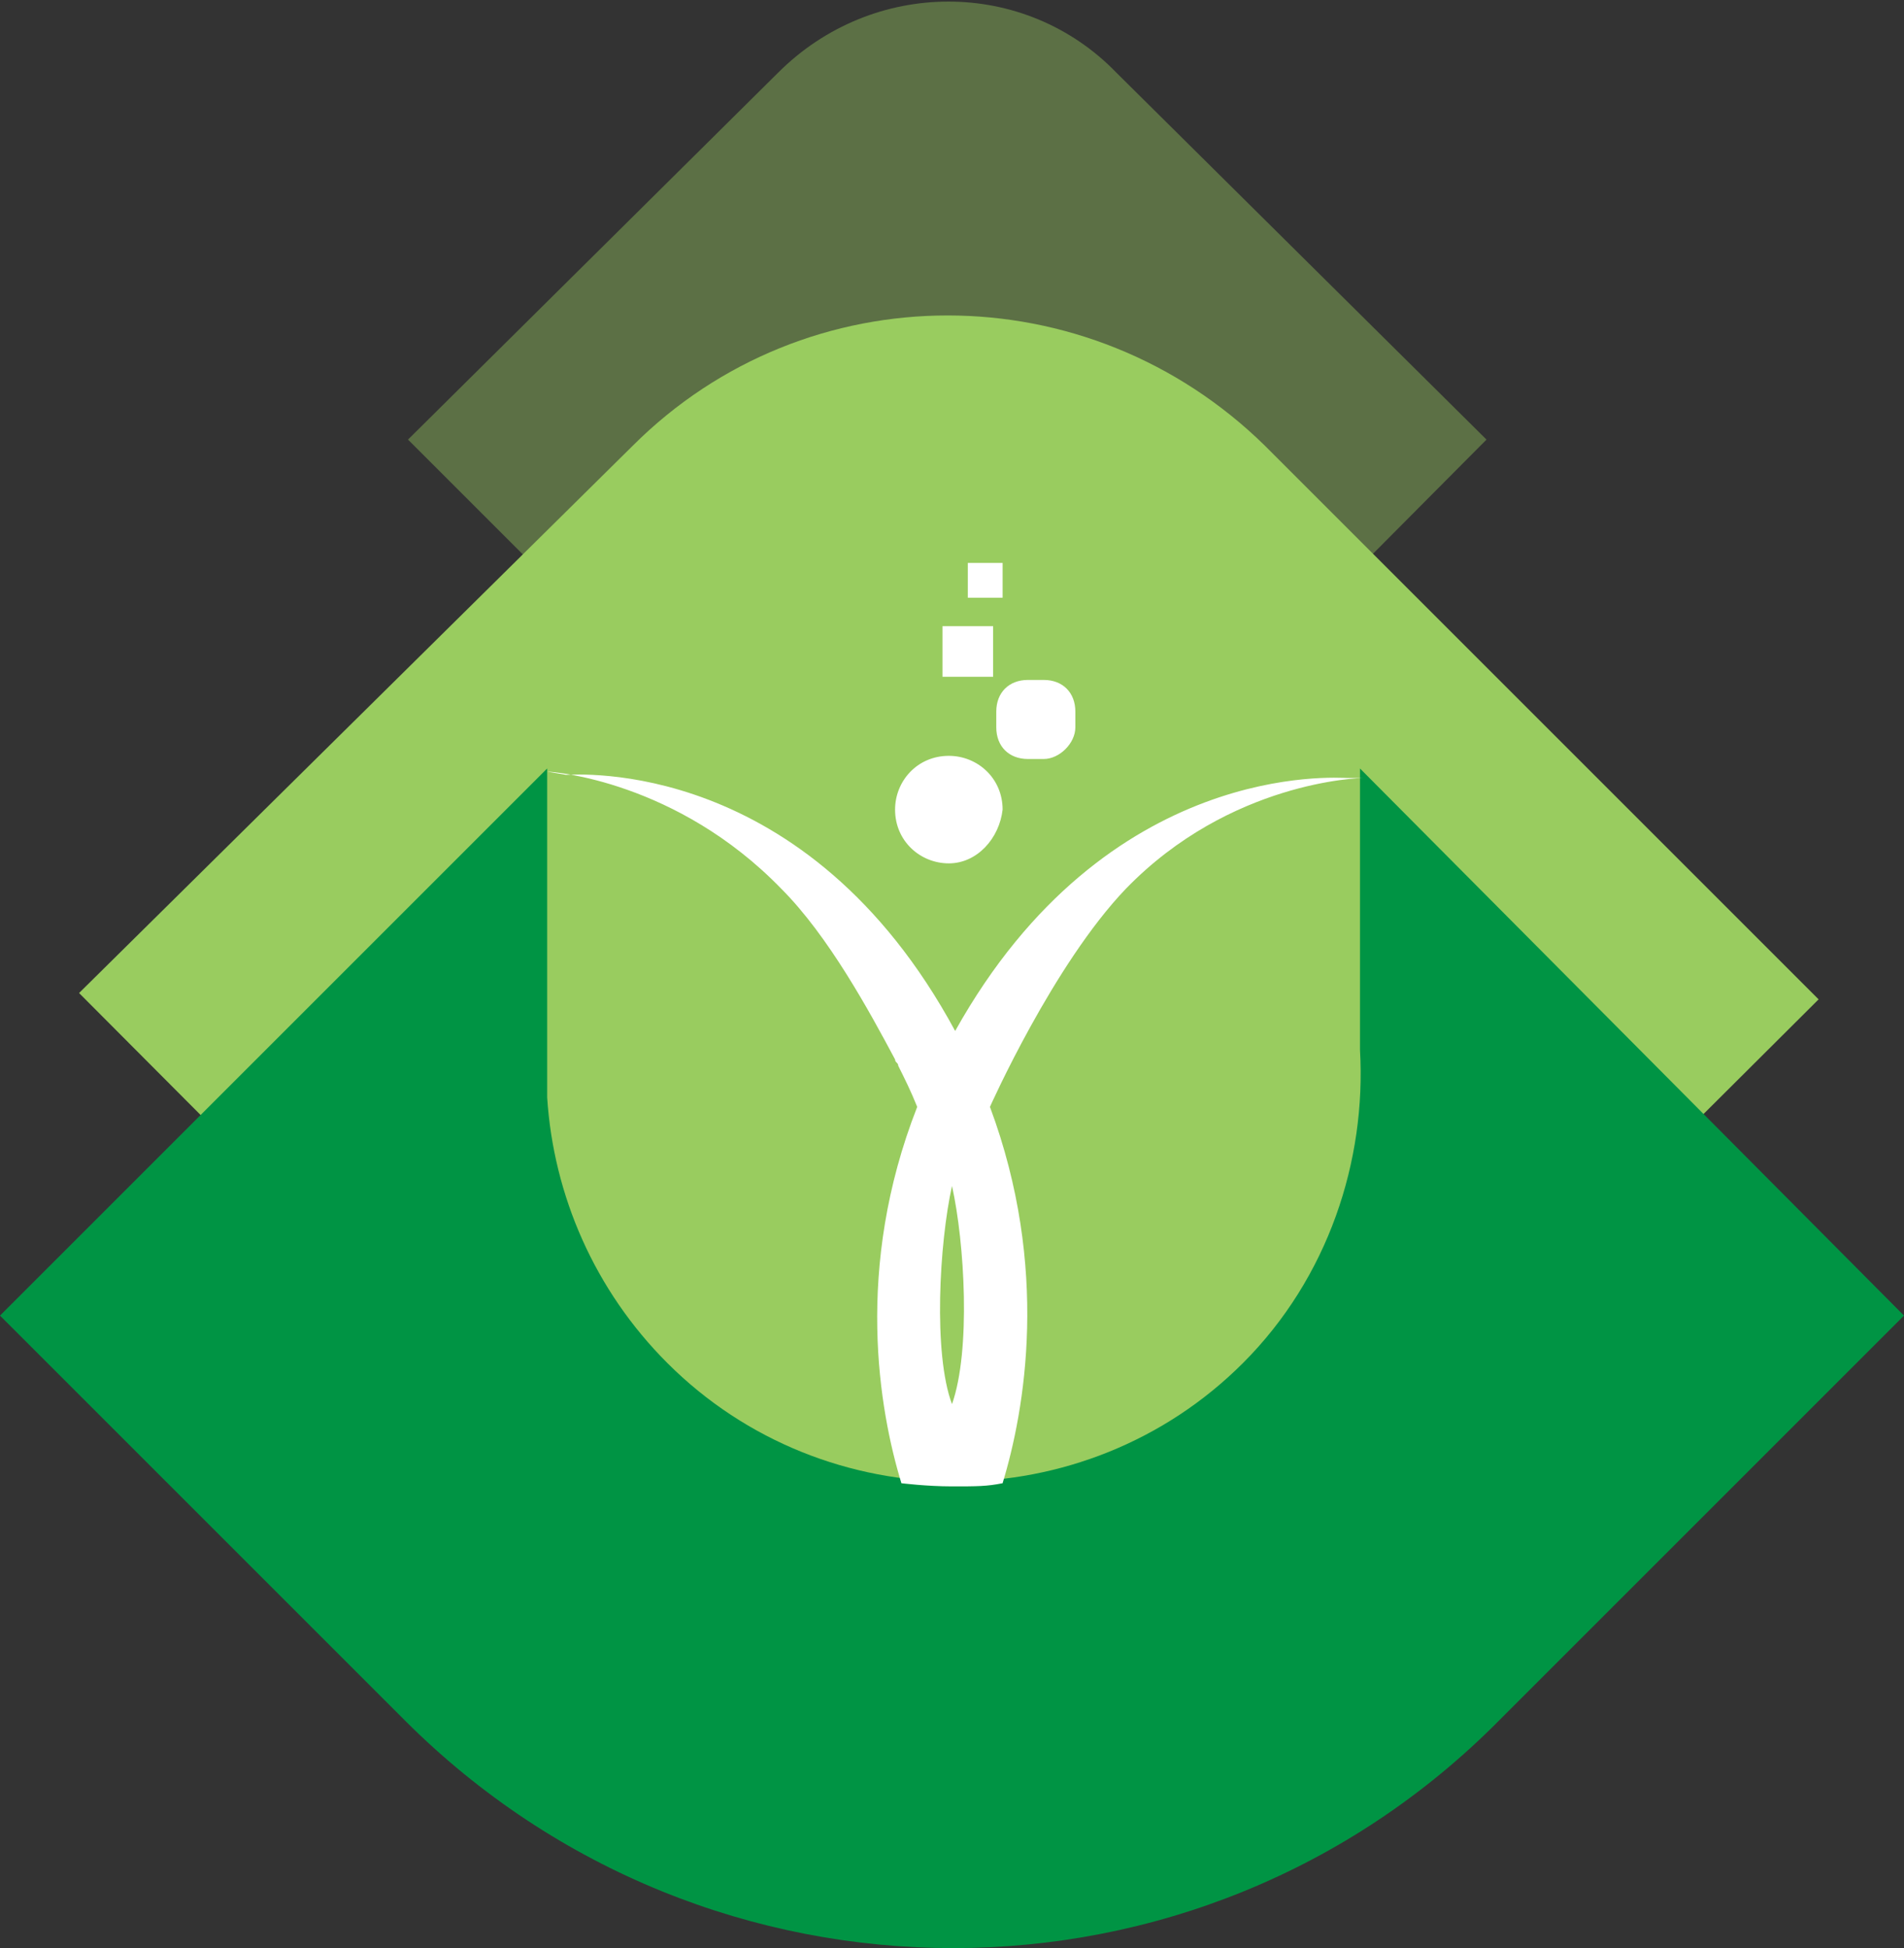
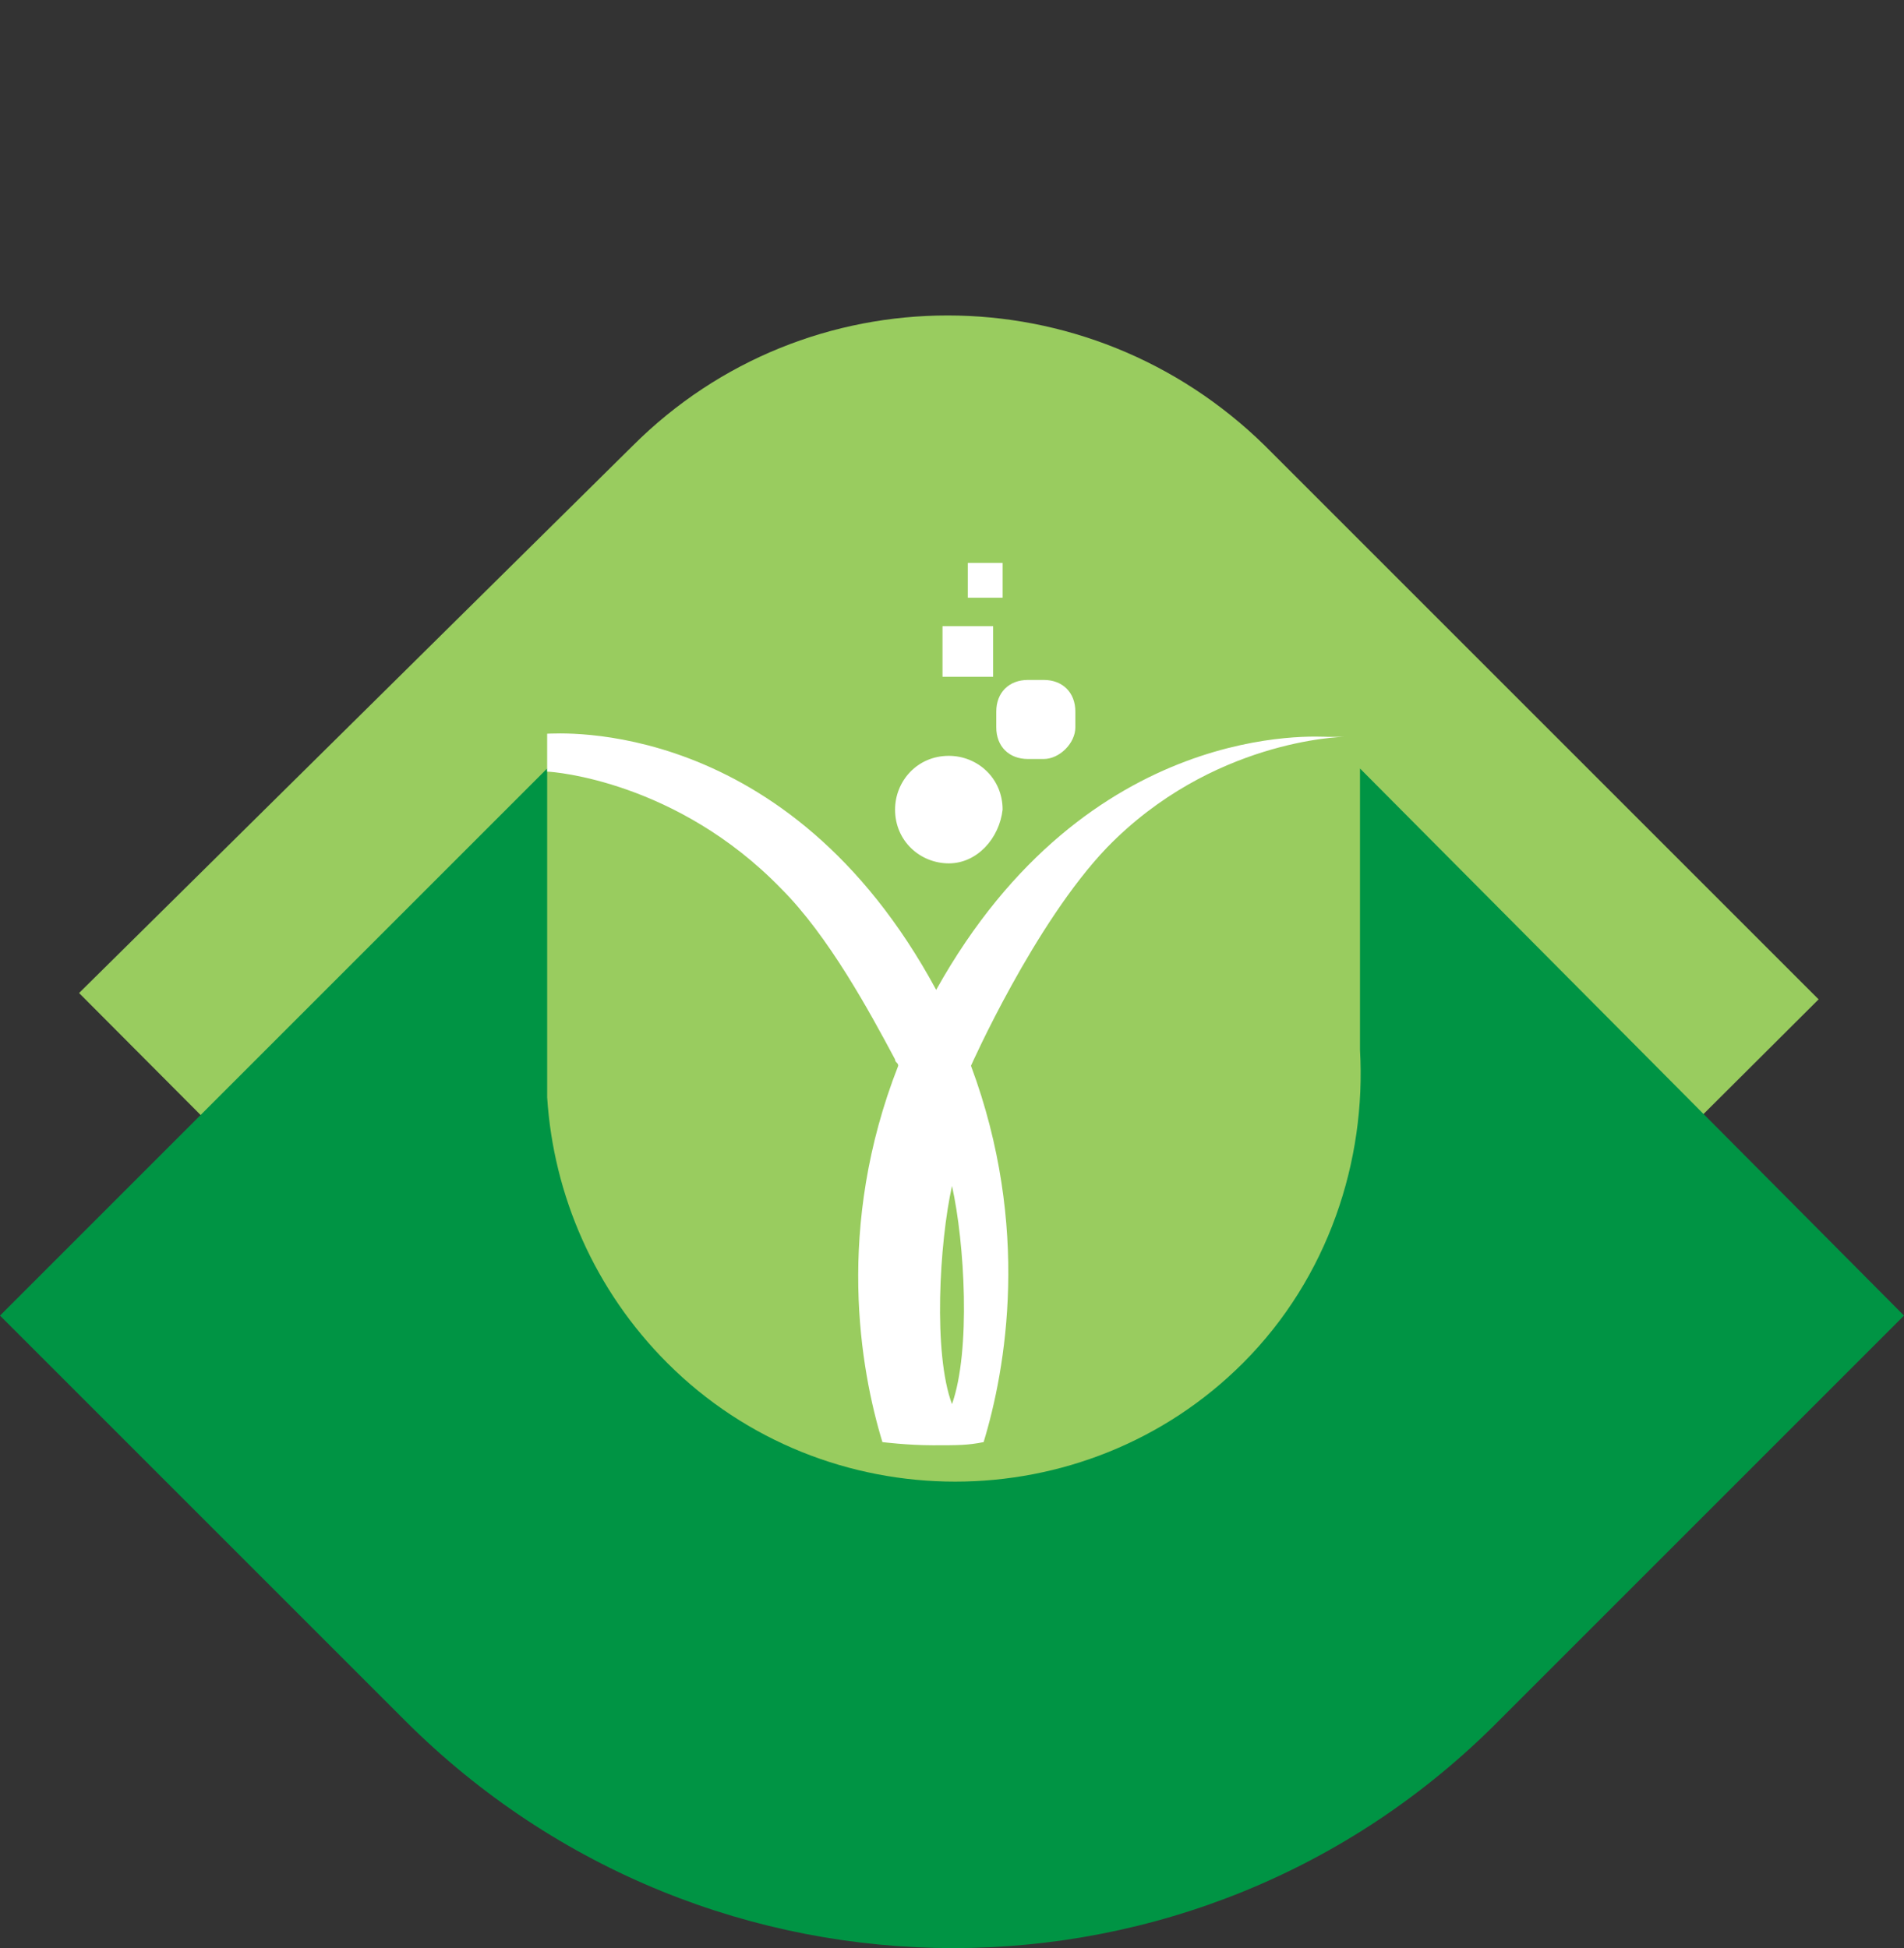
<svg xmlns="http://www.w3.org/2000/svg" version="1.1" id="Ebene_1" x="0px" y="0px" viewBox="0 0 60.2 61.6" style="enable-background:new 0 0 60.2 61.6;" xml:space="preserve">
  <rect x="0" y="0" width="60.2" height="61.6" fill="#333333" stroke="none" />
  <style type="text/css">
	.st0{opacity:0.4;fill:#99CC5F;enable-background:new    ;}
	.st1{fill:#99CC5F;}
	.st2{fill:#FFFFFF;}
	.st3{fill:#009444;}
</style>
-   <path class="st0" d="M30,31L12.9,13.9L24.6,2.3c3-3,7.8-3,10.7,0L47,13.9L30,31z" />
  <path class="st1" d="M30,59L2.5,31.4L20,14.1c5.5-5.5,14.4-5.5,20,0l17.5,17.5L30,59z" />
  <path class="st2" d="M30,27.3L30,27.3c-0.9,0-1.7-0.7-1.7-1.7l0,0c0-0.9,0.7-1.7,1.7-1.7l0,0c0.9,0,1.7,0.7,1.7,1.7l0,0  C31.6,26.5,30.9,27.3,30,27.3z" />
  <path class="st2" d="M33,24h-0.5c-0.6,0-1-0.4-1-1v-0.5c0-0.6,0.4-1,1-1H33c0.6,0,1,0.4,1,1V23C34,23.5,33.5,24,33,24z" />
  <path class="st3" d="M43,24.3v8.9c0.2,3.5-1,7.2-3.7,9.9c-5,5-13.2,5-18.2,0c-2.3-2.3-3.6-5.3-3.8-8.4l0,0v-0.1c0-0.4,0-0.9,0-1.3  v-9L0,41.6l12.8,12.8c9.6,9.6,25.1,9.6,34.6,0l12.8-12.8L43,24.3z" />
-   <path class="st2" d="M17.3,24.4c0.2,0,4.1,0.3,7.4,3.7c1.5,1.5,2.8,3.9,3.6,5.4c0,0.1,0.1,0.1,0.1,0.2c0.2,0.4,0.4,0.8,0.6,1.3  c-2,5.1-1.2,9.6-0.5,11.9c0,0,0.8,0.1,1.6,0.1c0.8,0,1.1,0,1.6-0.1c0.7-2.3,1.5-6.8-0.4-11.9c0,0,2-4.5,4.3-6.9  c3.3-3.4,7.4-3.5,7.5-3.5l0,0h-0.5c-0.3,0-7.6-0.6-12.4,8c0,0,0,0,0,0.1c0,0,0,0,0-0.1c-4.7-8.7-12-8.1-12.3-8.1L17.3,24.4  L17.3,24.4z M30.1,37.5c0.4,1.8,0.6,5.2,0,6.9C29.5,42.8,29.7,39.3,30.1,37.5z" />
+   <path class="st2" d="M17.3,24.4c0.2,0,4.1,0.3,7.4,3.7c1.5,1.5,2.8,3.9,3.6,5.4c0,0.1,0.1,0.1,0.1,0.2c-2,5.1-1.2,9.6-0.5,11.9c0,0,0.8,0.1,1.6,0.1c0.8,0,1.1,0,1.6-0.1c0.7-2.3,1.5-6.8-0.4-11.9c0,0,2-4.5,4.3-6.9  c3.3-3.4,7.4-3.5,7.5-3.5l0,0h-0.5c-0.3,0-7.6-0.6-12.4,8c0,0,0,0,0,0.1c0,0,0,0,0-0.1c-4.7-8.7-12-8.1-12.3-8.1L17.3,24.4  L17.3,24.4z M30.1,37.5c0.4,1.8,0.6,5.2,0,6.9C29.5,42.8,29.7,39.3,30.1,37.5z" />
  <rect x="29.8" y="19.8" class="st2" width="1.6" height="1.6" />
  <rect x="30.6" y="17.8" class="st2" width="1.1" height="1.1" />
</svg>